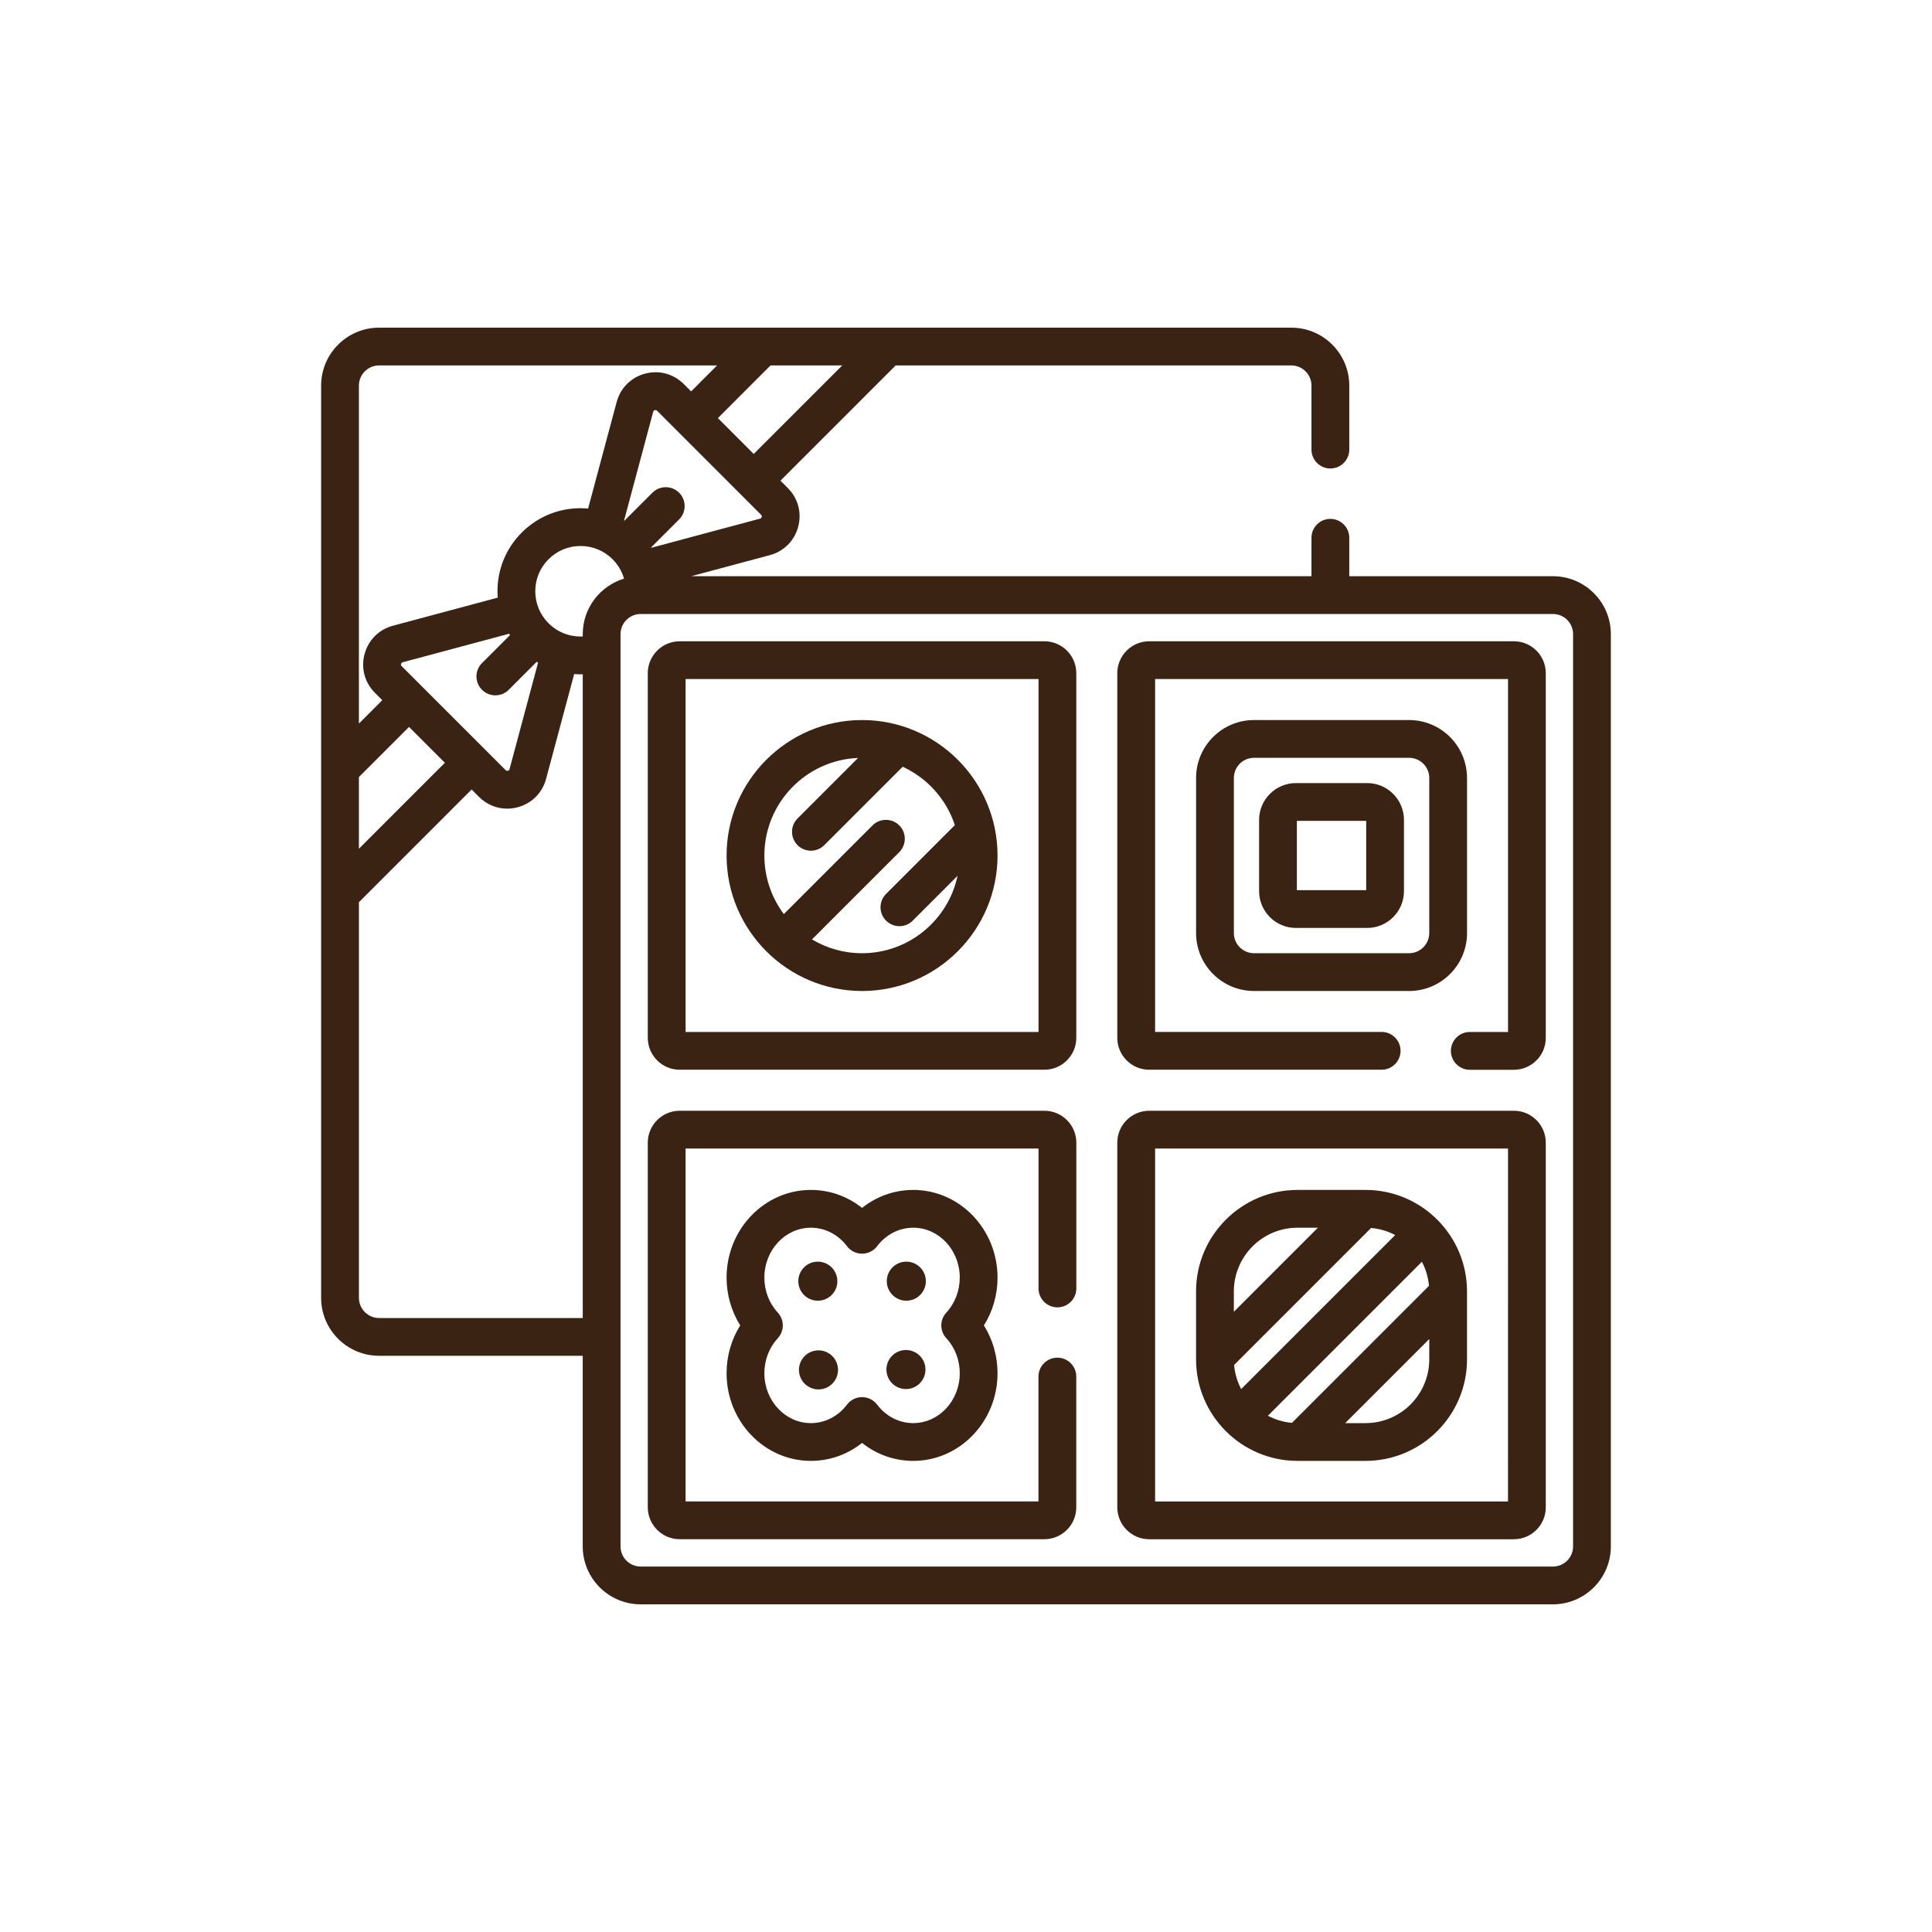
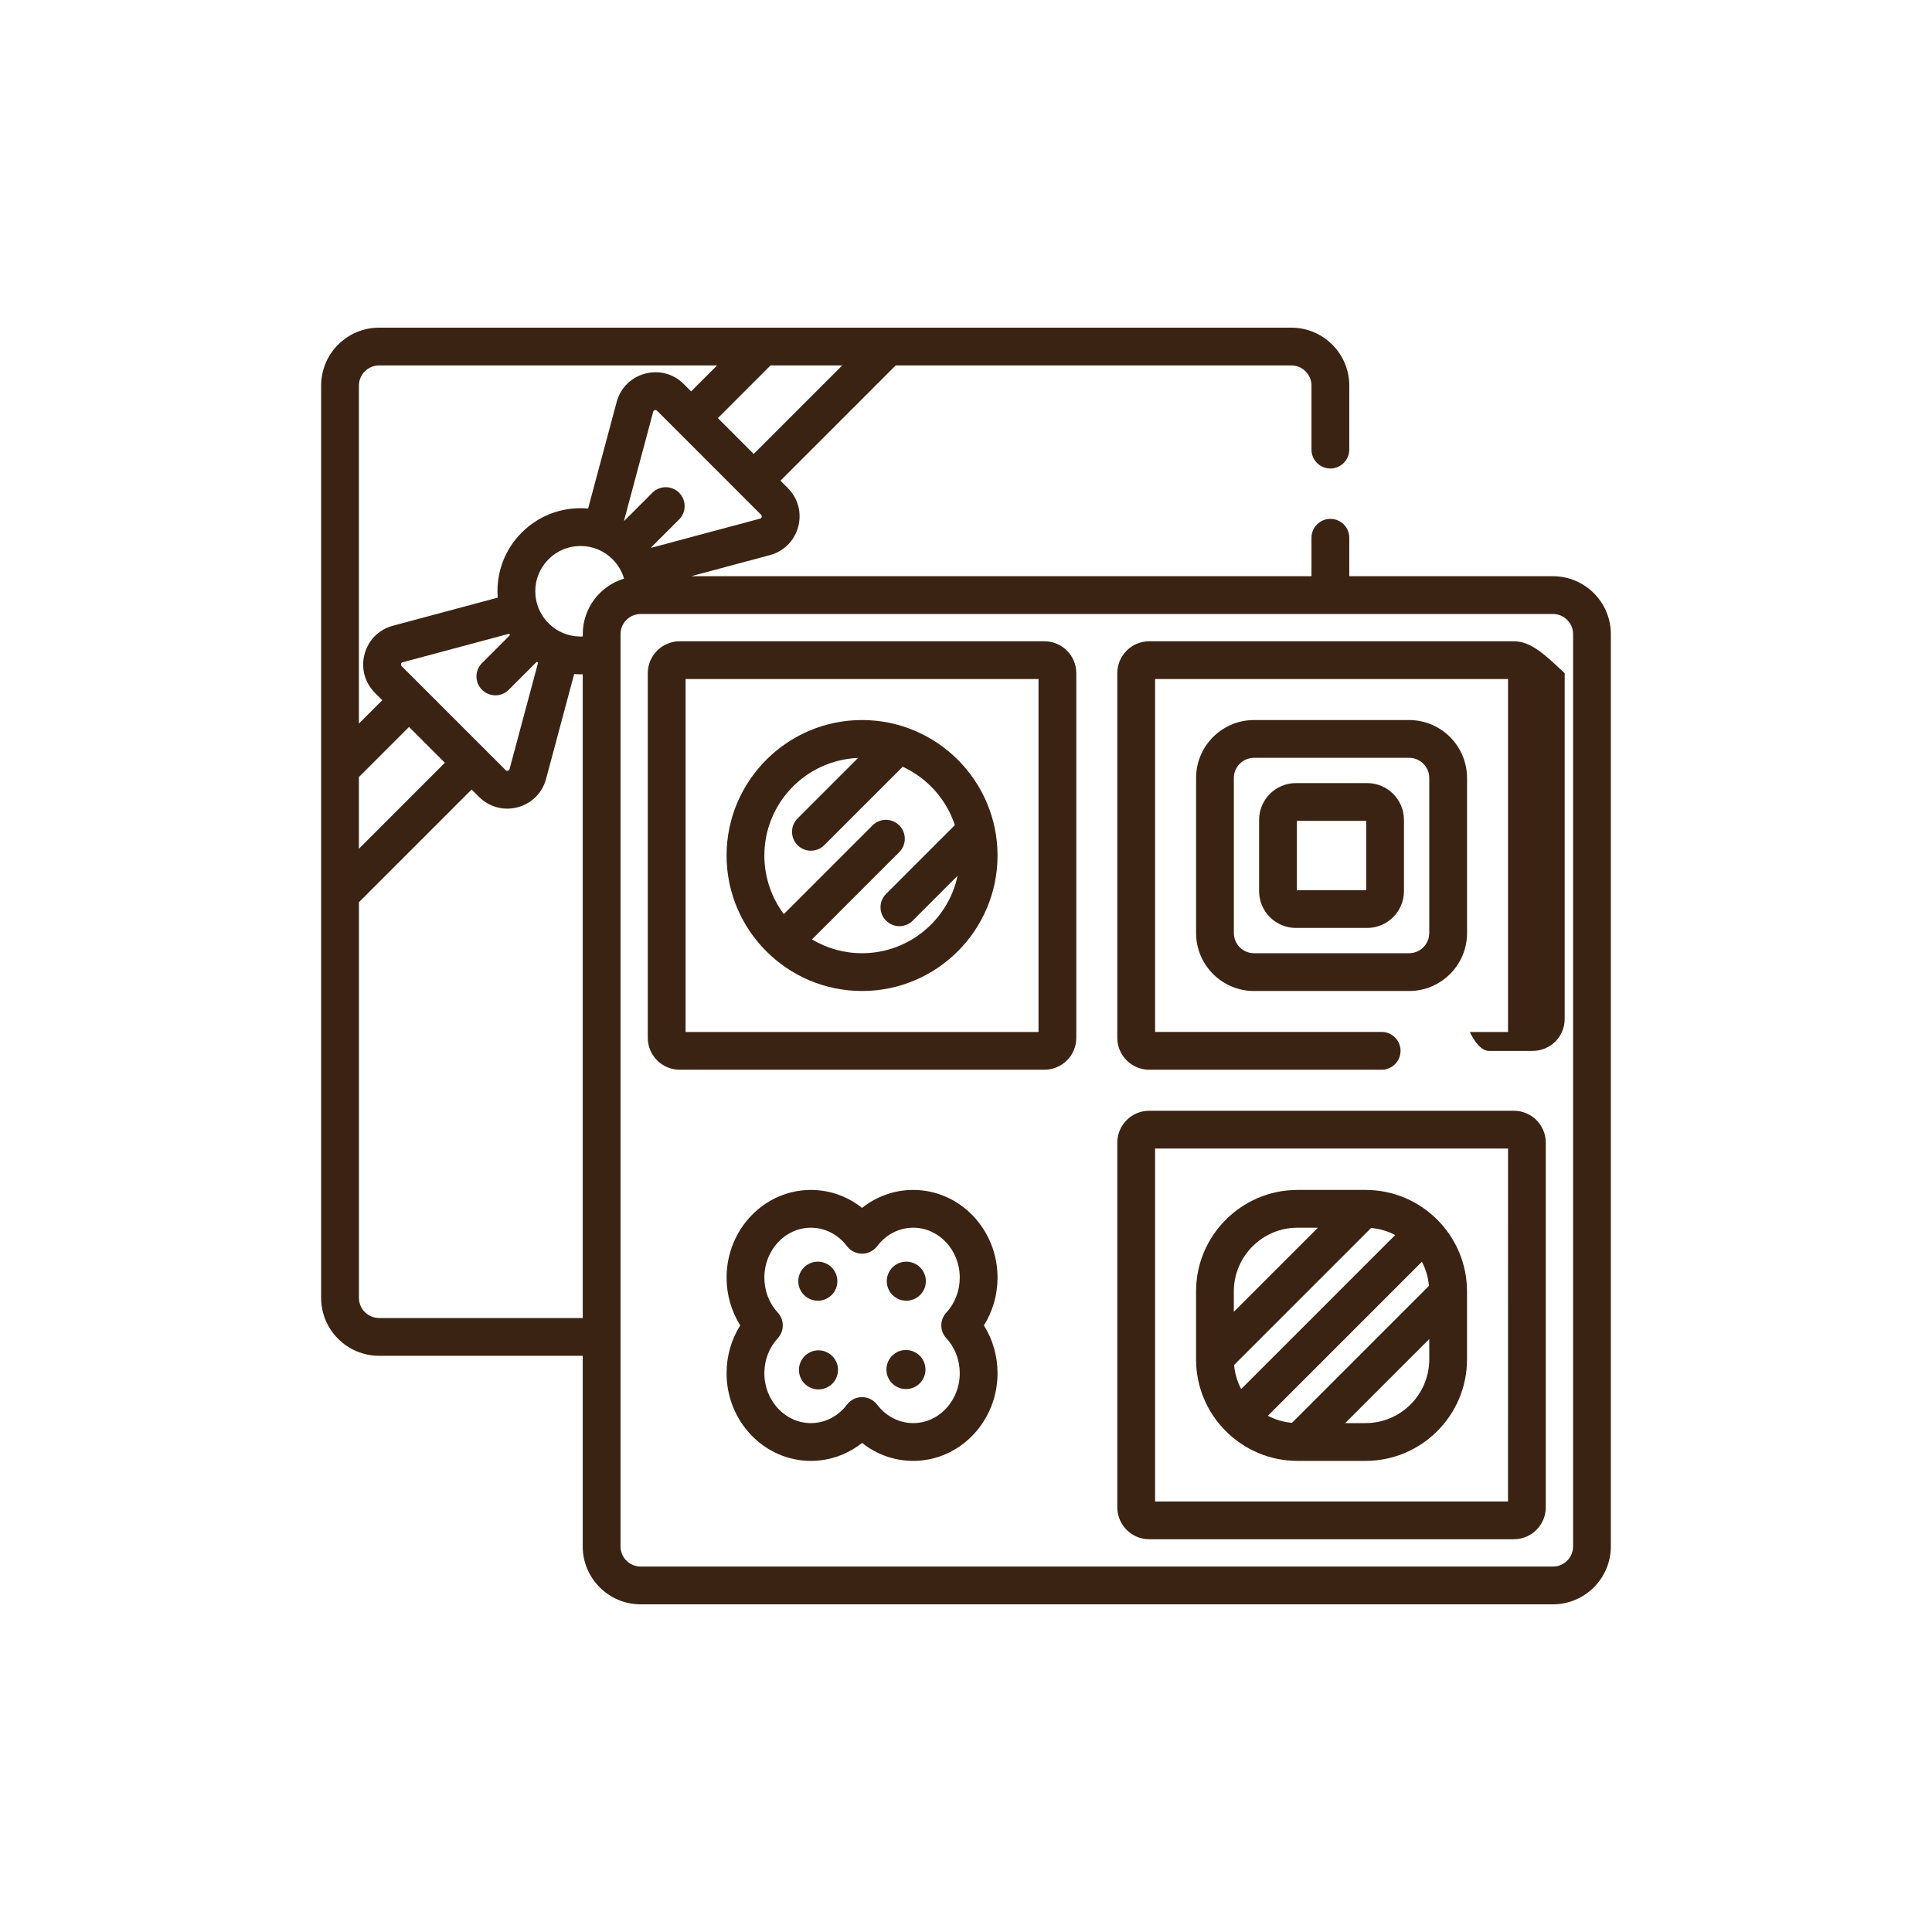
<svg xmlns="http://www.w3.org/2000/svg" version="1.1" id="katman_1" x="0px" y="0px" width="65px" height="65px" viewBox="0 0 65 65" style="enable-background:new 0 0 65 65;" xml:space="preserve">
  <g>
    <g>
      <path style="fill:#3B2314;" d="M52.247,19.386h-6.852v-1.293c0-0.351-0.285-0.636-0.636-0.636c-0.351,0-0.636,0.285-0.636,0.636    v1.293H23.255l2.645-0.709c0.471-0.126,0.828-0.483,0.954-0.954c0.126-0.471-0.004-0.958-0.349-1.303l-0.248-0.248l3.877-3.877    h13.311c0.374,0,0.678,0.304,0.678,0.678v2.153c0,0.351,0.285,0.636,0.636,0.636c0.351,0,0.636-0.285,0.636-0.636v-2.153    c0-1.075-0.874-1.949-1.949-1.949H12.753c-1.075,0-1.949,0.874-1.949,1.949v30.692c0,1.075,0.874,1.949,1.949,1.949h6.852v6.413    c0,1.075,0.874,1.949,1.949,1.949h30.692c1.075,0,1.949-0.874,1.949-1.949V21.335C54.196,20.26,53.321,19.386,52.247,19.386z     M25.626,17.394c-0.012,0.043-0.043,0.052-0.055,0.055l-3.658,0.98c-0.002-0.004-0.005-0.008-0.007-0.011l0.942-0.942    c0.248-0.248,0.248-0.651,0-0.899c-0.248-0.248-0.651-0.248-0.899,0l-0.942,0.942c-0.004-0.002-0.008-0.005-0.011-0.007    l0.98-3.658c0.003-0.012,0.012-0.044,0.055-0.055c0.008-0.002,0.016-0.003,0.023-0.003c0.029,0,0.045,0.016,0.052,0.023l3.5,3.5    C25.614,17.328,25.637,17.351,25.626,17.394L25.626,17.394z M25.923,12.295h2.413l-2.978,2.978l-1.206-1.206L25.923,12.295z     M12.075,12.973c0-0.374,0.304-0.678,0.678-0.678h11.372l-0.873,0.873l-0.248-0.248c-0.345-0.345-0.832-0.475-1.303-0.349    c-0.471,0.126-0.828,0.483-0.954,0.954l-0.961,3.585c-0.084-0.008-0.169-0.012-0.255-0.012c-0.746,0-1.448,0.291-1.976,0.818    c-0.528,0.528-0.818,1.229-0.818,1.976c0,0.072,0.004,0.144,0.009,0.215l-3.527,0.945c-0.471,0.126-0.828,0.483-0.954,0.954    c-0.126,0.471,0.004,0.958,0.349,1.303l0.248,0.248l-0.787,0.787V12.973z M16.217,23.208c0.124,0.124,0.287,0.186,0.449,0.186    s0.325-0.062,0.449-0.186l0.942-0.942c0.015,0.01,0.03,0.019,0.046,0.029l-0.96,3.581c-0.003,0.012-0.012,0.044-0.055,0.055    c-0.044,0.011-0.067-0.012-0.075-0.02l-3.5-3.5c-0.009-0.009-0.032-0.032-0.02-0.075c0.012-0.043,0.043-0.052,0.055-0.055    l3.581-0.96c0.009,0.015,0.019,0.031,0.029,0.046l-0.942,0.942C15.968,22.557,15.968,22.96,16.217,23.208z M12.075,26.143    l1.686-1.686l1.206,1.206l-2.892,2.892V26.143z M19.606,44.343h-6.852c-0.374,0-0.678-0.304-0.678-0.678V30.353l3.791-3.791    l0.248,0.248c0.258,0.258,0.596,0.396,0.948,0.396c0.118,0,0.237-0.016,0.355-0.047c0.471-0.126,0.828-0.483,0.954-0.954    l0.945-3.527c0.071,0.005,0.143,0.009,0.215,0.009c0.025,0,0.049-0.002,0.074-0.002L19.606,44.343z M19.606,21.335v0.078    c-0.024,0.001-0.049,0.002-0.074,0.002c-0.407,0-0.789-0.158-1.077-0.446c-0.288-0.288-0.446-0.67-0.446-1.077    c0-0.407,0.158-0.789,0.446-1.077c0.288-0.288,0.67-0.446,1.077-0.446c0.407,0,0.789,0.158,1.077,0.446v0    c0.185,0.185,0.315,0.408,0.386,0.652C20.192,19.71,19.606,20.455,19.606,21.335z M52.925,52.027c0,0.374-0.304,0.678-0.678,0.678    H21.555c-0.374,0-0.678-0.304-0.678-0.678V21.335c0-0.374,0.304-0.678,0.678-0.678h30.692c0.374,0,0.678,0.304,0.678,0.678V52.027    z" />
-       <path style="fill:#3B2314;" d="M50.933,21.575H38.664c-0.592,0-1.074,0.482-1.074,1.073v12.269c0,0.592,0.482,1.073,1.074,1.073    h7.82c0.351,0,0.636-0.285,0.636-0.636s-0.285-0.636-0.636-0.636h-7.622V22.846h11.874V34.72H49.45    c-0.351,0-0.636,0.285-0.636,0.636s0.285,0.636,0.636,0.636h1.483c0.592,0,1.073-0.482,1.073-1.073V22.649    C52.007,22.057,51.525,21.575,50.933,21.575L50.933,21.575z" />
+       <path style="fill:#3B2314;" d="M50.933,21.575H38.664c-0.592,0-1.074,0.482-1.074,1.073v12.269c0,0.592,0.482,1.073,1.074,1.073    h7.82c0.351,0,0.636-0.285,0.636-0.636s-0.285-0.636-0.636-0.636h-7.622V22.846h11.874V34.72H49.45    s0.285,0.636,0.636,0.636h1.483c0.592,0,1.073-0.482,1.073-1.073V22.649    C52.007,22.057,51.525,21.575,50.933,21.575L50.933,21.575z" />
      <path style="fill:#3B2314;" d="M49.356,26.174c0-1.075-0.874-1.949-1.949-1.949H42.19c-1.075,0-1.949,0.874-1.949,1.949v5.218    c0,1.075,0.874,1.949,1.949,1.949h5.218c1.075,0,1.949-0.874,1.949-1.949V26.174z M48.085,31.392c0,0.374-0.304,0.678-0.678,0.678    H42.19c-0.374,0-0.678-0.304-0.678-0.678v-5.218c0-0.374,0.304-0.678,0.678-0.678h5.218c0.374,0,0.678,0.304,0.678,0.678V31.392z" />
      <path style="fill:#3B2314;" d="M45.997,26.346H43.6c-0.683,0-1.239,0.556-1.239,1.239v2.396c0,0.683,0.556,1.239,1.239,1.239    h2.396c0.683,0,1.239-0.556,1.239-1.239v-2.396C47.235,26.902,46.68,26.346,45.997,26.346z M45.964,29.949h-2.332v-2.332h2.332    V29.949z" />
      <path style="fill:#3B2314;" d="M35.138,21.575H22.868c-0.592,0-1.074,0.482-1.074,1.073v12.269c0,0.592,0.482,1.073,1.074,1.073    h12.269c0.592,0,1.074-0.482,1.074-1.073V22.649C36.211,22.057,35.73,21.575,35.138,21.575L35.138,21.575z M34.94,34.72H23.066    V22.846H34.94L34.94,34.72L34.94,34.72z" />
-       <path style="fill:#3B2314;" d="M35.138,37.37H22.868c-0.592,0-1.074,0.482-1.074,1.073v12.269c0,0.592,0.482,1.073,1.074,1.073    h12.269c0.592,0,1.073-0.482,1.073-1.073v-4.399c0-0.351-0.285-0.636-0.636-0.636c-0.351,0-0.636,0.285-0.636,0.636v4.201H23.066    V38.642H34.94v4.706c0,0.351,0.285,0.636,0.636,0.636c0.351,0,0.636-0.285,0.636-0.636v-4.904    C36.211,37.852,35.73,37.37,35.138,37.37z" />
      <path style="fill:#3B2314;" d="M50.933,37.37H38.664c-0.592,0-1.074,0.482-1.074,1.073v12.269c0,0.592,0.482,1.074,1.074,1.074    h12.269c0.592,0,1.073-0.482,1.073-1.074V38.444C52.007,37.852,51.525,37.37,50.933,37.37L50.933,37.37z M50.735,50.516H38.862    V38.642h11.874L50.735,50.516L50.735,50.516z" />
      <path style="fill:#3B2314;" d="M29.003,33.341c2.513,0,4.558-2.045,4.558-4.558s-2.045-4.558-4.558-4.558    s-4.558,2.045-4.558,4.558S26.49,33.341,29.003,33.341z M25.716,28.783c0-1.768,1.403-3.213,3.153-3.283l-2.036,2.036    c-0.248,0.248-0.248,0.651,0,0.899c0.124,0.124,0.287,0.186,0.449,0.186s0.325-0.062,0.449-0.186l2.639-2.639    c0.826,0.38,1.468,1.092,1.755,1.964l-2.315,2.315c-0.248,0.248-0.248,0.651,0,0.899c0.124,0.124,0.287,0.186,0.449,0.186    c0.163,0,0.325-0.062,0.449-0.186l1.508-1.508c-0.315,1.486-1.637,2.604-3.215,2.604c-0.615,0-1.19-0.17-1.683-0.465l2.937-2.937    c0.248-0.248,0.248-0.651,0-0.899c-0.248-0.248-0.651-0.248-0.899,0l-2.985,2.985C25.961,30.204,25.716,29.522,25.716,28.783    L25.716,28.783z" />
      <path style="fill:#3B2314;" d="M43.654,49.15h2.288c1.882,0,3.414-1.531,3.414-3.414v-2.288c0-1.882-1.531-3.414-3.414-3.414    h-2.288c-1.882,0-3.414,1.531-3.414,3.414v2.288C40.24,47.619,41.772,49.15,43.654,49.15z M46.129,41.314    c0.29,0.025,0.564,0.108,0.81,0.238l-5.181,5.181c-0.13-0.246-0.213-0.52-0.238-0.81L46.129,41.314z M43.467,47.87    c-0.29-0.025-0.564-0.108-0.81-0.238l5.181-5.181c0.13,0.246,0.213,0.52,0.238,0.81L43.467,47.87z M45.943,47.879h-0.686    l2.829-2.829v0.686C48.085,46.918,47.124,47.879,45.943,47.879z M43.654,41.305h0.686l-2.829,2.829v-0.686    C41.512,42.266,42.473,41.305,43.654,41.305z" />
      <path style="fill:#3B2314;" d="M30.725,40.034c-0.633,0-1.233,0.215-1.722,0.605c-0.489-0.39-1.089-0.605-1.722-0.605    c-1.564,0-2.836,1.323-2.836,2.949c0,0.578,0.161,1.134,0.459,1.609c-0.299,0.475-0.459,1.031-0.459,1.609    c0,1.626,1.272,2.949,2.836,2.949c0.633,0,1.233-0.215,1.722-0.605c0.489,0.39,1.089,0.605,1.722,0.605    c1.564,0,2.836-1.323,2.836-2.949c0-0.578-0.161-1.134-0.459-1.609c0.299-0.475,0.459-1.031,0.459-1.609    C33.561,41.357,32.289,40.034,30.725,40.034L30.725,40.034z M31.838,45.023c0.292,0.316,0.452,0.735,0.452,1.178    c0,0.925-0.702,1.678-1.565,1.678c-0.473,0-0.916-0.227-1.215-0.622c-0.12-0.159-0.308-0.252-0.507-0.252    c-0.199,0-0.387,0.093-0.507,0.252c-0.299,0.395-0.742,0.622-1.215,0.622c-0.863,0-1.565-0.753-1.565-1.678    c0-0.443,0.161-0.862,0.452-1.178c0.224-0.243,0.224-0.618,0-0.862c-0.292-0.316-0.452-0.735-0.452-1.178    c0-0.925,0.702-1.678,1.565-1.678c0.473,0,0.916,0.227,1.215,0.622c0.12,0.159,0.308,0.252,0.507,0.252s0.387-0.093,0.507-0.252    c0.299-0.395,0.742-0.622,1.215-0.622c0.863,0,1.565,0.753,1.565,1.678c0,0.443-0.161,0.862-0.452,1.178    C31.613,44.405,31.613,44.779,31.838,45.023L31.838,45.023z" />
      <path style="fill:#3B2314;" d="M27.515,42.447c-0.363,0-0.657,0.294-0.657,0.657s0.294,0.657,0.657,0.657s0.657-0.294,0.657-0.657    C28.171,42.741,27.877,42.447,27.515,42.447z" />
      <path style="fill:#3B2314;" d="M30.492,42.447c-0.363,0-0.657,0.294-0.657,0.657s0.294,0.657,0.657,0.657    c0.363,0,0.657-0.294,0.657-0.657C31.149,42.741,30.854,42.447,30.492,42.447z" />
      <ellipse transform="matrix(0.383 -0.924 0.924 0.383 -25.592 53.868)" style="fill:#3B2314;" cx="27.524" cy="46.09" rx="0.657" ry="0.657" />
      <ellipse transform="matrix(0.987 -0.16 0.16 0.987 -6.981 5.472)" style="fill:#3B2314;" cx="30.484" cy="46.081" rx="0.657" ry="0.657" />
    </g>
  </g>
</svg>